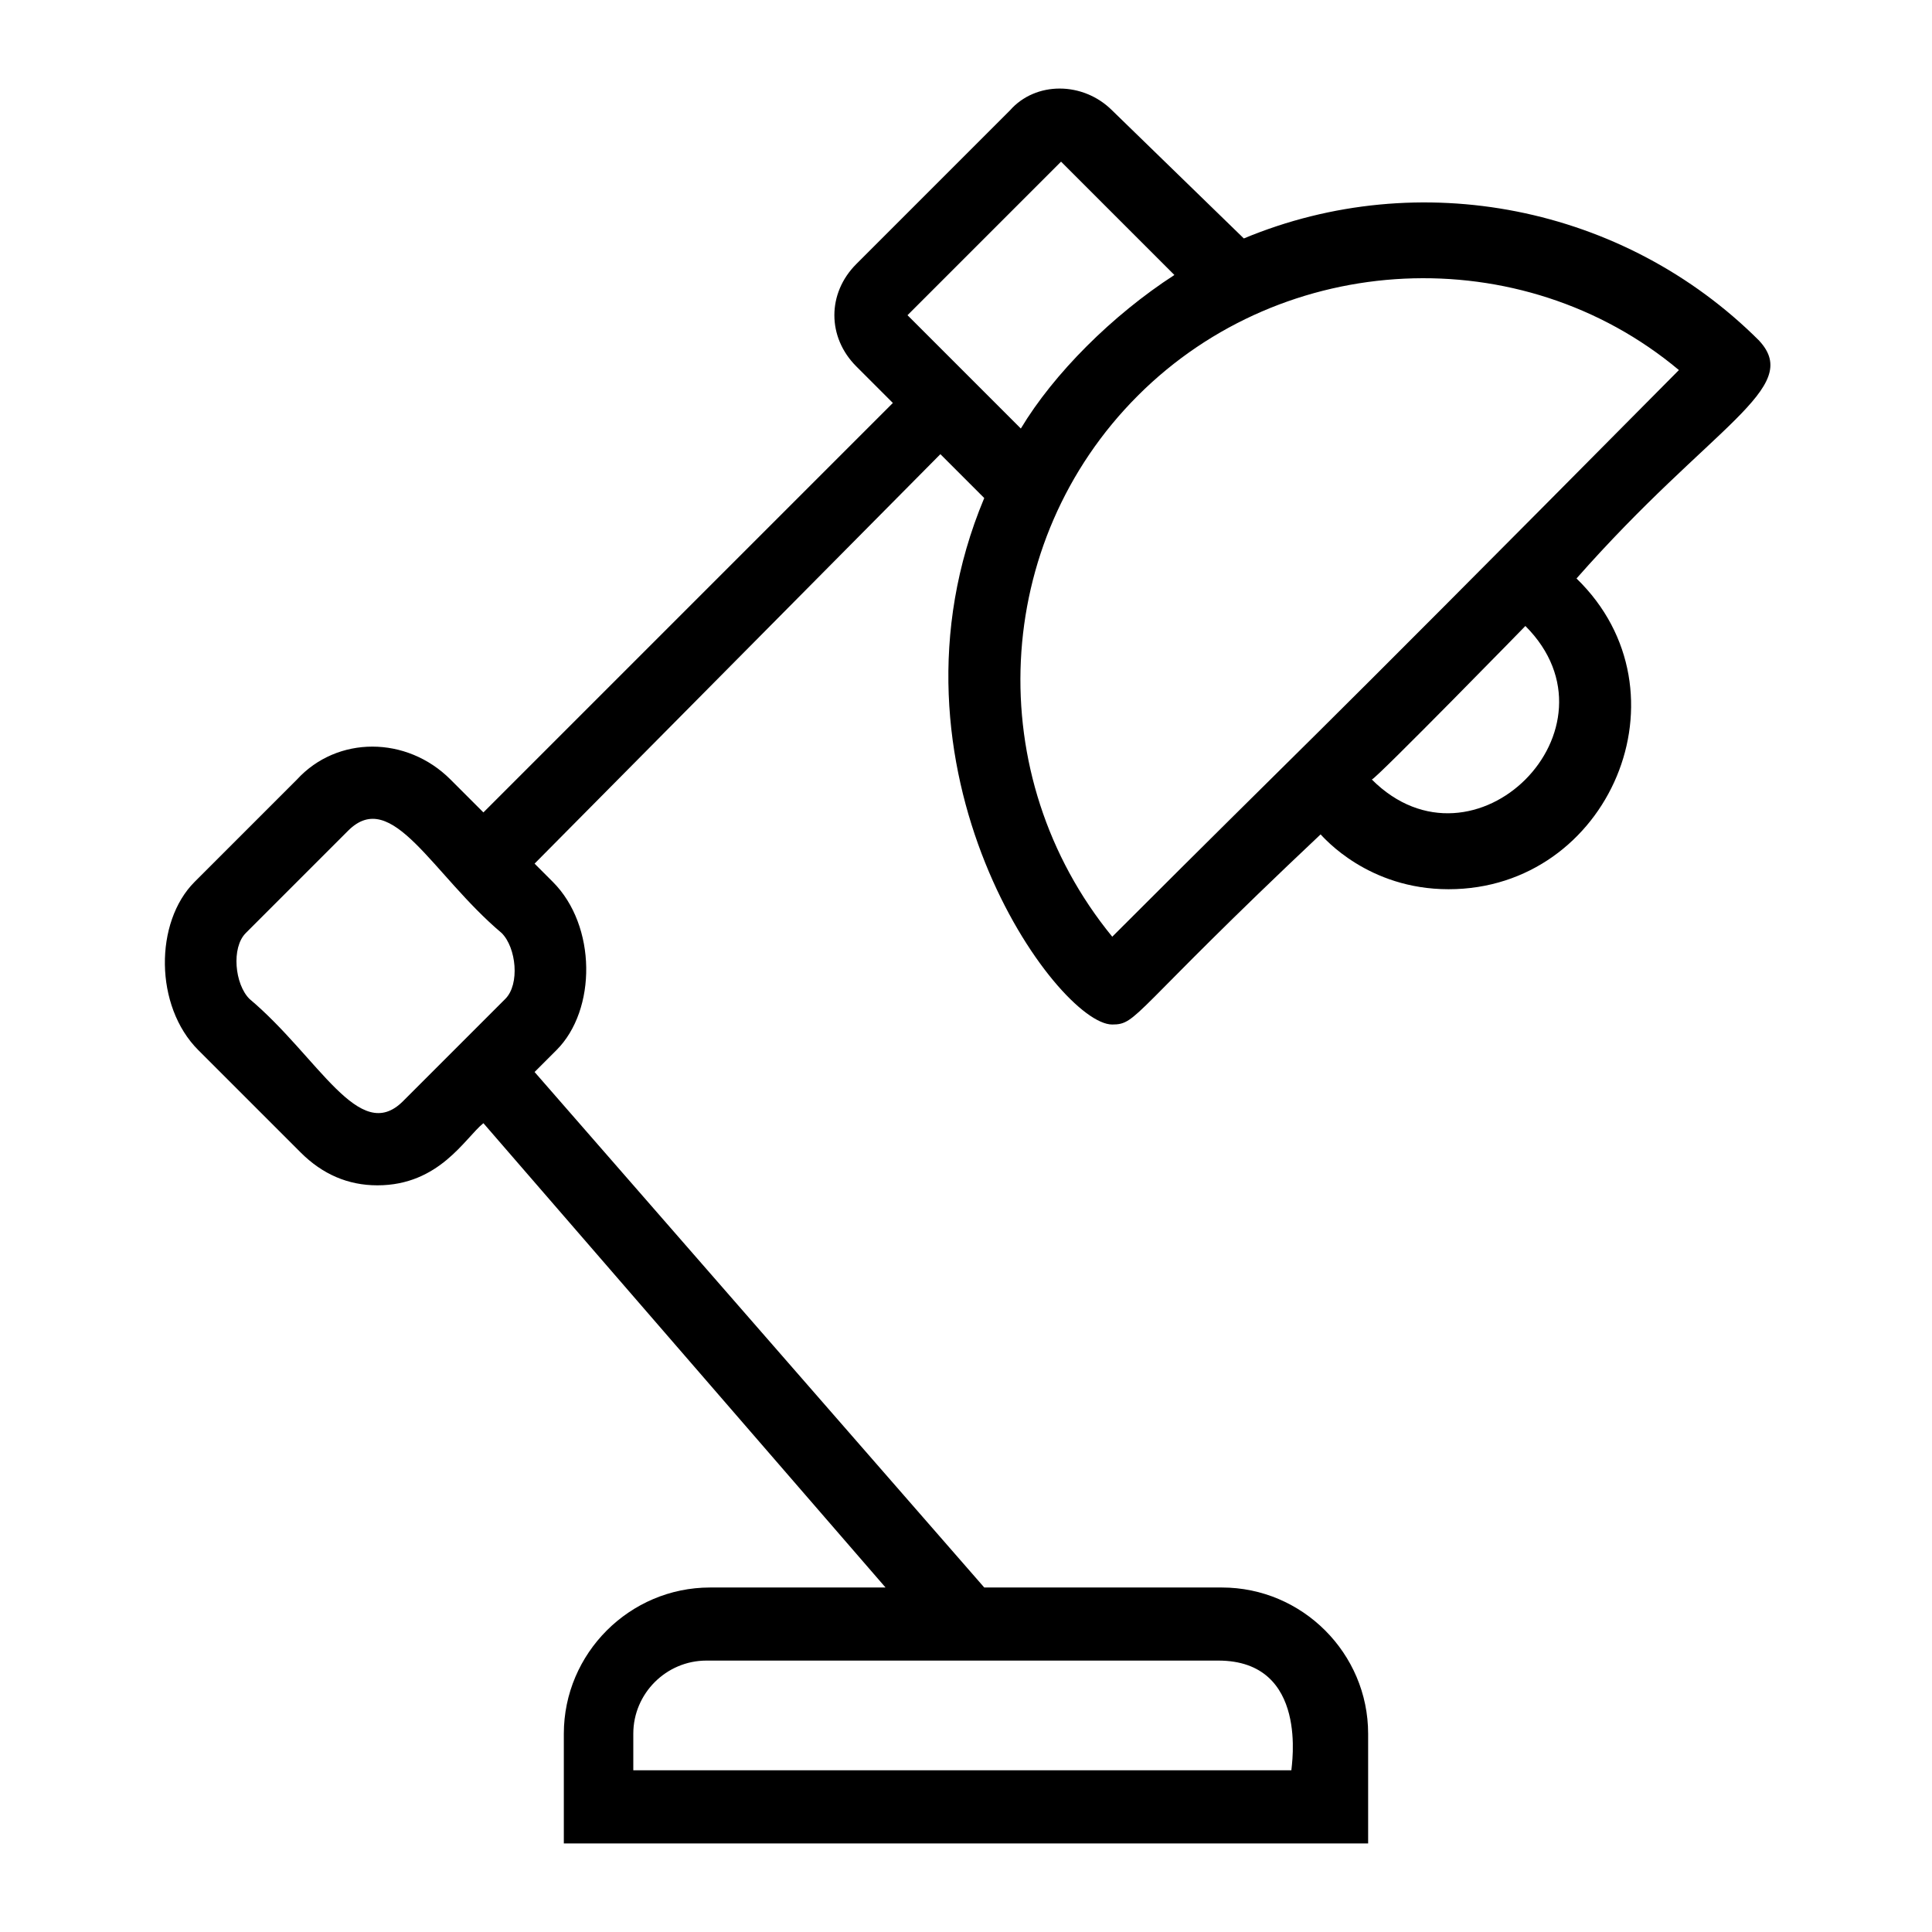
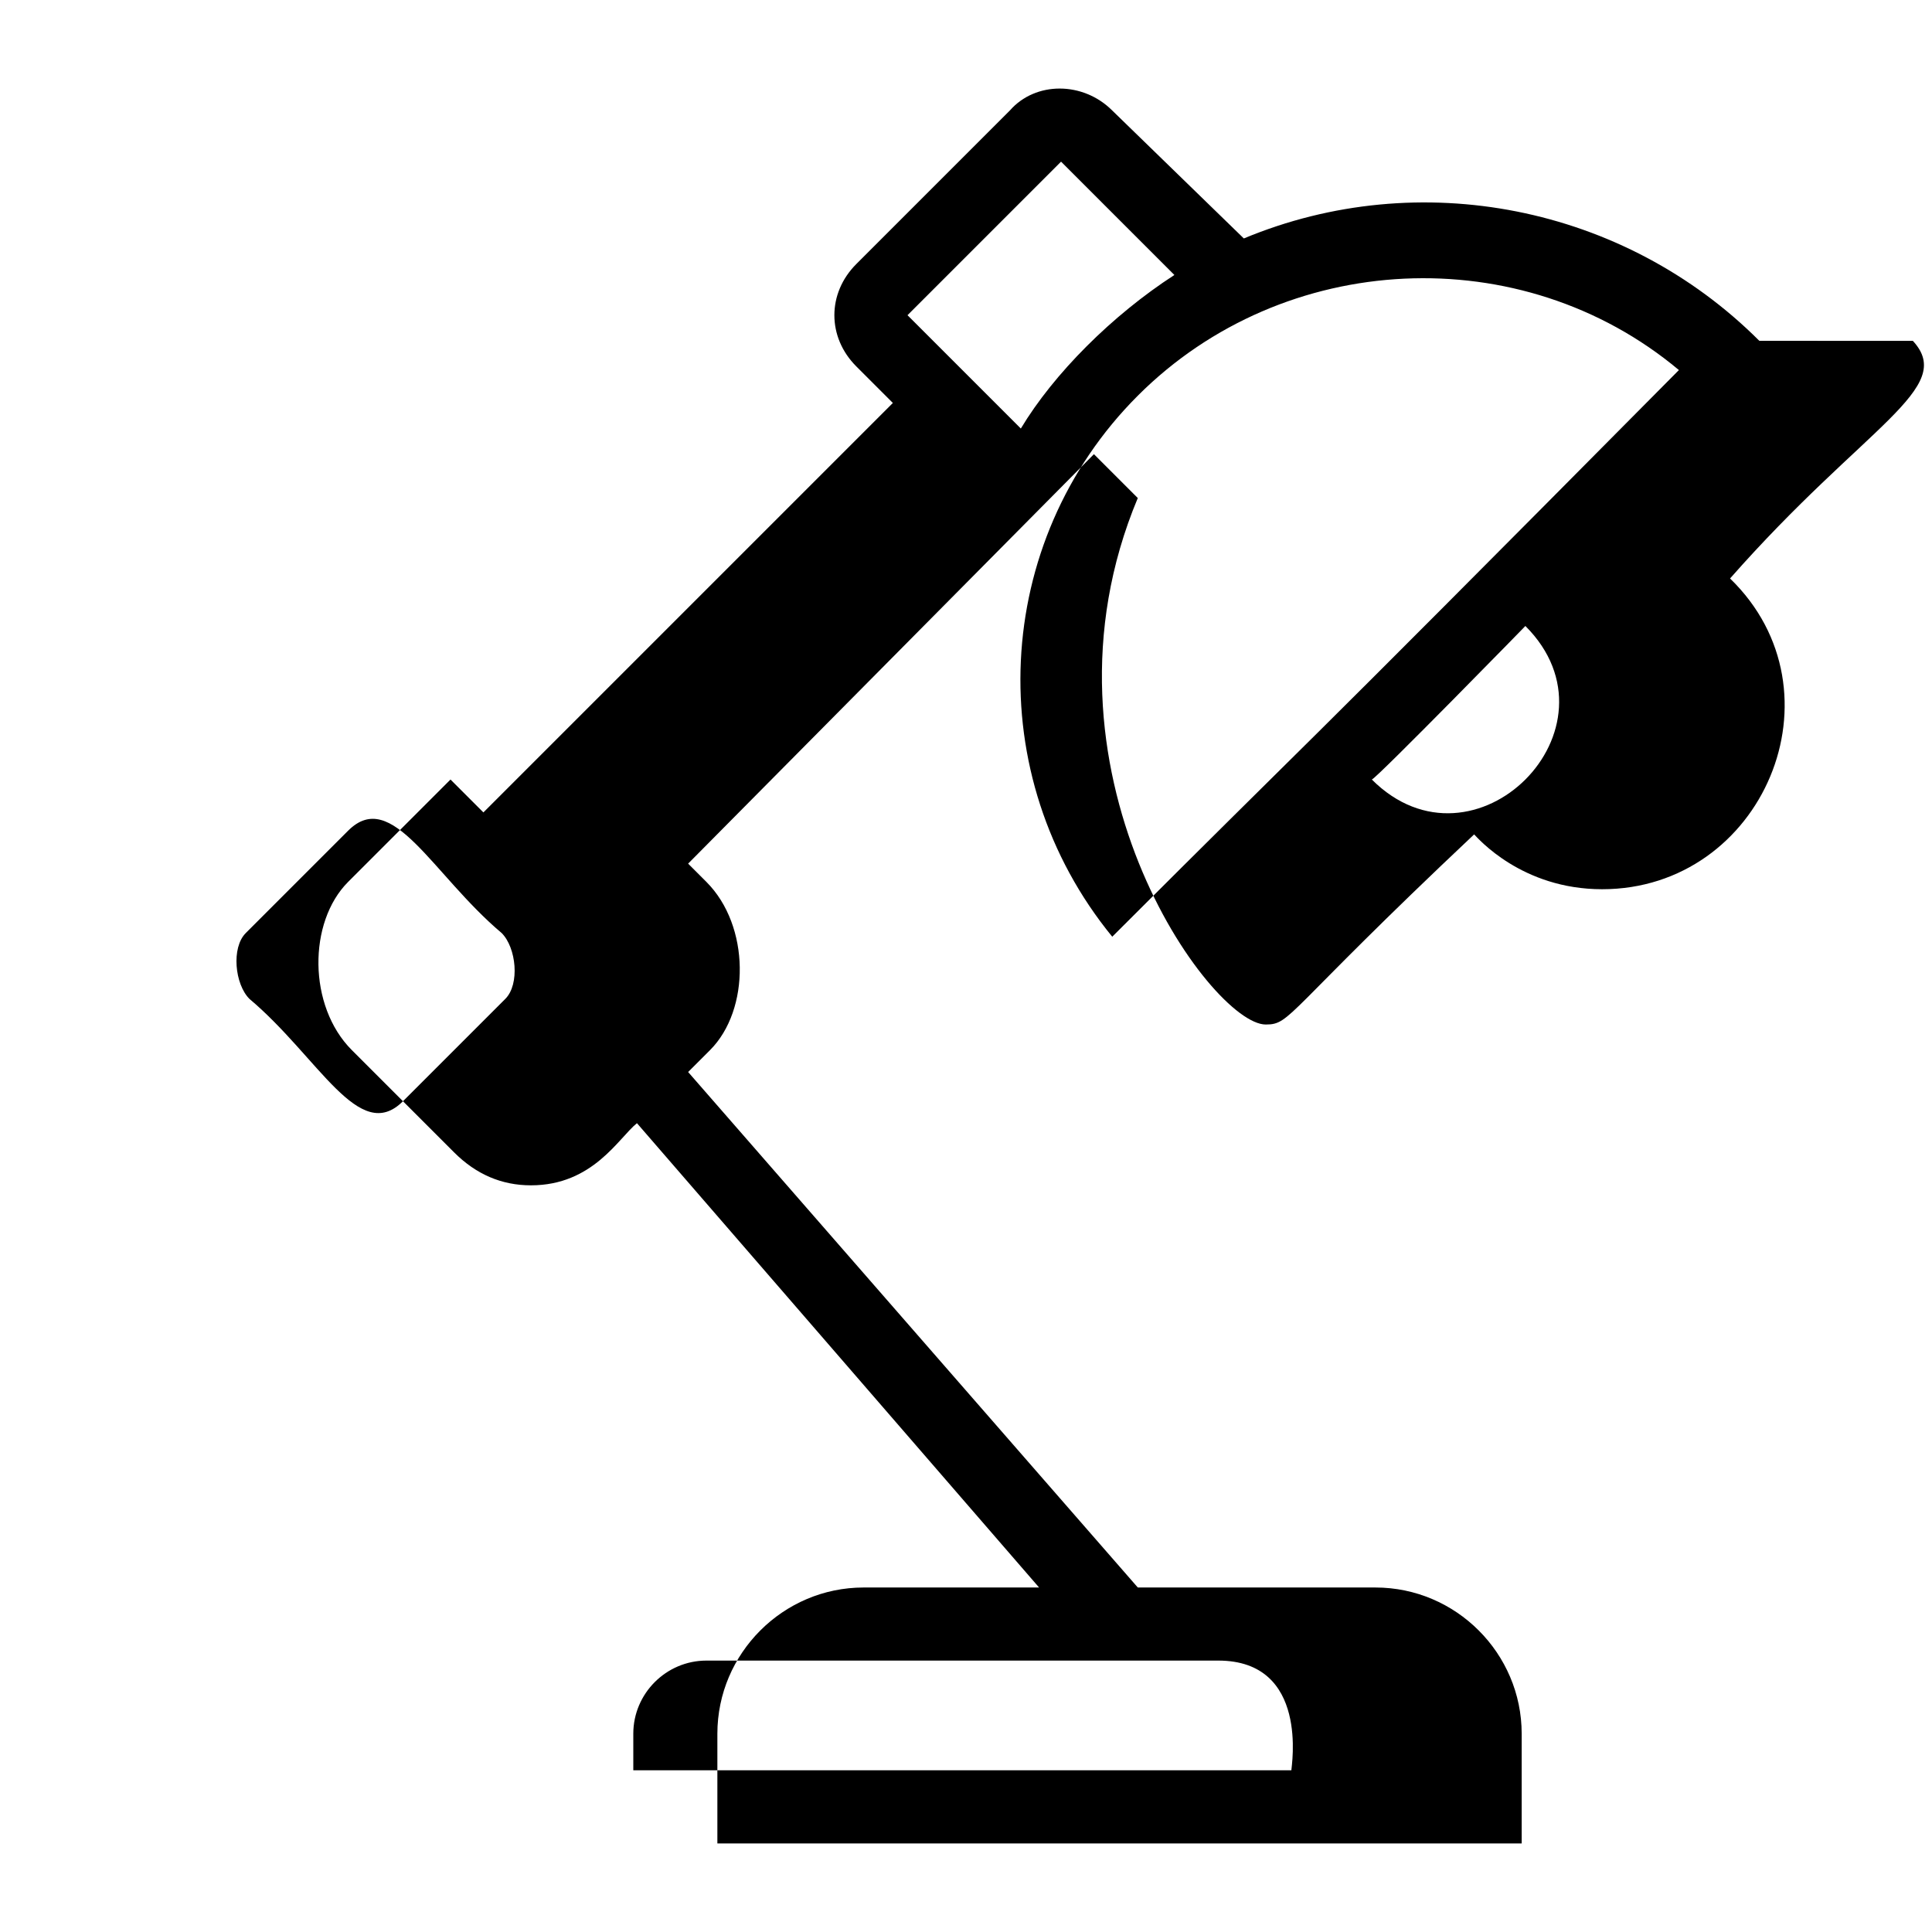
<svg xmlns="http://www.w3.org/2000/svg" fill="#000000" width="800px" height="800px" version="1.1" viewBox="144 144 512 512">
-   <path d="m610.24 234.32c-35.848-35.848-90.105-46.508-136.61-27.129l-34.879-33.91c-7.75-7.75-20.348-7.75-27.129 0l-40.691 40.691c-7.75 7.75-7.75 19.379 0 27.129l9.688 9.688-108.51 108.51-8.719-8.719c-11.625-11.625-30.035-11.625-40.691 0l-27.129 27.129c-10.656 10.656-10.656 32.941 0.969 44.566l27.129 27.129c5.809 5.812 12.594 8.719 20.344 8.719 16.469 0 23.254-12.594 28.098-16.469l106.57 123.05h-46.504c-21.316 0-38.754 17.441-38.754 38.754v29.066h213.15v-29.066c0-21.316-17.441-38.754-38.754-38.754h-62.977l-119.17-136.61 5.812-5.812c10.656-10.656 10.656-32.941-0.969-44.566l-4.844-4.844 107.54-108.51 11.625 11.625c-30.035 71.695 19.379 139.52 33.91 139.52 6.781 0 4.844-2.906 55.227-50.383 0.969 0.969 12.594 14.531 33.91 14.531 42.629 0 64.914-52.32 33.91-82.352 35.852-40.691 60.07-50.379 48.445-62.973zm-124.02 378.82h-174.39v-9.688c0-10.656 8.719-19.379 19.379-19.379h135.64c24.219 0 19.375 28.098 19.375 29.066zm-276.12-204.43c-3.875-3.875-4.844-13.562-0.969-17.441l27.129-27.129c11.625-11.625 22.285 11.625 40.691 27.129 3.875 3.875 4.844 13.562 0.969 17.441l-27.129 27.129c-11.625 11.625-22.285-11.629-40.691-27.129zm215.09-221.87 30.035 30.035c-16.469 10.656-31.973 26.16-40.691 40.691l-30.035-30.035zm123.05 123.05c27.129 27.129-13.562 67.82-40.691 40.691 0.969 0 42.629-42.629 40.691-40.691zm-109.48 82.352c-34.879-42.629-31.973-104.64 6.781-143.39 38.754-38.754 101.73-41.66 143.39-6.781-111.42 112.39-93.008 93.012-150.17 150.17z" />
+   <path d="m610.24 234.32c-35.848-35.848-90.105-46.508-136.61-27.129l-34.879-33.91c-7.75-7.75-20.348-7.75-27.129 0l-40.691 40.691c-7.75 7.75-7.75 19.379 0 27.129l9.688 9.688-108.51 108.51-8.719-8.719l-27.129 27.129c-10.656 10.656-10.656 32.941 0.969 44.566l27.129 27.129c5.809 5.812 12.594 8.719 20.344 8.719 16.469 0 23.254-12.594 28.098-16.469l106.57 123.05h-46.504c-21.316 0-38.754 17.441-38.754 38.754v29.066h213.15v-29.066c0-21.316-17.441-38.754-38.754-38.754h-62.977l-119.17-136.61 5.812-5.812c10.656-10.656 10.656-32.941-0.969-44.566l-4.844-4.844 107.54-108.51 11.625 11.625c-30.035 71.695 19.379 139.52 33.91 139.52 6.781 0 4.844-2.906 55.227-50.383 0.969 0.969 12.594 14.531 33.91 14.531 42.629 0 64.914-52.32 33.91-82.352 35.852-40.691 60.07-50.379 48.445-62.973zm-124.02 378.82h-174.39v-9.688c0-10.656 8.719-19.379 19.379-19.379h135.64c24.219 0 19.375 28.098 19.375 29.066zm-276.12-204.43c-3.875-3.875-4.844-13.562-0.969-17.441l27.129-27.129c11.625-11.625 22.285 11.625 40.691 27.129 3.875 3.875 4.844 13.562 0.969 17.441l-27.129 27.129c-11.625 11.625-22.285-11.629-40.691-27.129zm215.09-221.87 30.035 30.035c-16.469 10.656-31.973 26.16-40.691 40.691l-30.035-30.035zm123.05 123.05c27.129 27.129-13.562 67.82-40.691 40.691 0.969 0 42.629-42.629 40.691-40.691zm-109.48 82.352c-34.879-42.629-31.973-104.64 6.781-143.39 38.754-38.754 101.73-41.66 143.39-6.781-111.42 112.39-93.008 93.012-150.17 150.17z" />
</svg>